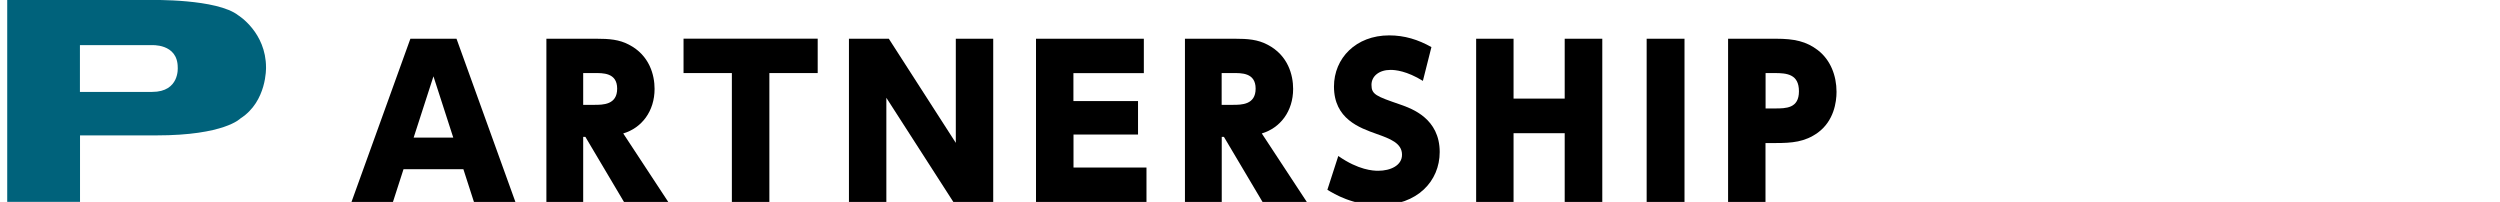
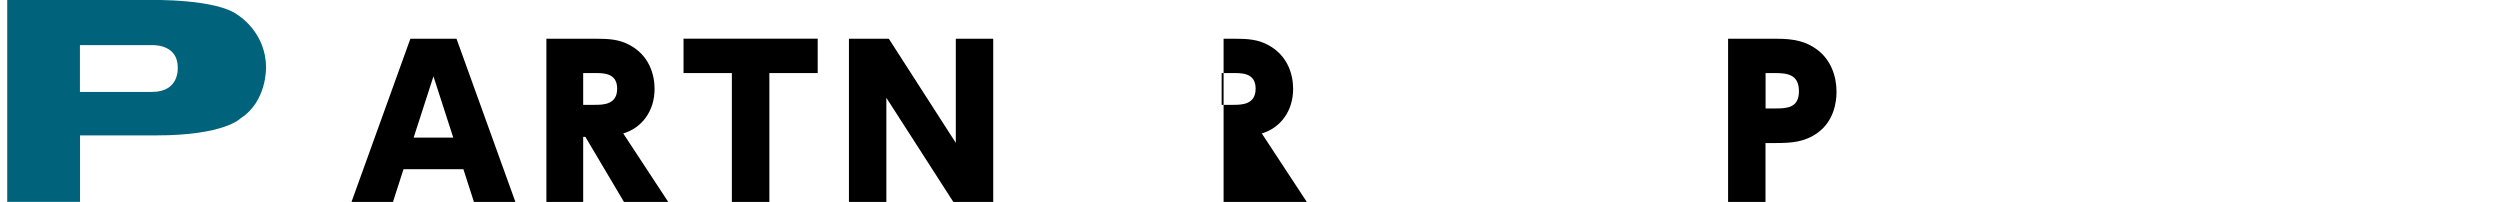
<svg xmlns="http://www.w3.org/2000/svg" id="_第1階層" data-name="第1階層" viewBox="0 0 284 22.94">
  <defs>
    <style>
      .cls-1 {
        fill: #00627b;
      }
    </style>
  </defs>
  <g>
    <path d="M45.84,19.22l-1.2,3.72h-4.71l6.69-18.54h5.24l6.69,18.54h-4.71l-1.2-3.72h-6.8ZM51.49,15.63l-2.25-6.96-2.25,6.96h4.5Z" />
    <path d="M67.74,4.4c1.47,0,2.6.09,3.7.67,2.37,1.22,2.92,3.49,2.92,5.03,0,2.55-1.47,4.44-3.56,5.06l5.12,7.79h-5.03l-4.39-7.4h-.25v7.4h-4.18V4.4h5.68ZM66.25,8.3v3.61h1.26c.99,0,2.6,0,2.6-1.84s-1.66-1.77-2.6-1.77h-1.26Z" />
    <path d="M87.39,22.94h-4.25v-14.64h-5.49v-3.91h15.24v3.91h-5.49v14.64Z" />
    <path d="M100.97,4.4l7.61,11.83V4.4h4.25v18.54h-4.53l-7.61-11.83v11.83h-4.25V4.4h4.53Z" />
-     <path d="M129.28,11.47v3.81h-7.33v3.75h8.29v3.91h-12.55V4.4h12.25v3.91h-8v3.17h7.33Z" />
-     <path d="M140.28,4.4c1.47,0,2.6.09,3.7.67,2.37,1.22,2.92,3.49,2.92,5.03,0,2.55-1.47,4.44-3.56,5.06l5.12,7.79h-5.03l-4.39-7.4h-.25v7.4h-4.18V4.4h5.68ZM138.78,8.3v3.61h1.26c.99,0,2.6,0,2.6-1.84s-1.65-1.77-2.6-1.77h-1.26Z" />
-     <path d="M161.66,9.2c-1.86-1.15-3.15-1.26-3.7-1.26-1.29,0-2.16.71-2.16,1.7,0,1.1.53,1.29,3.31,2.25,1.31.46,4.44,1.59,4.44,5.38,0,3.31-2.55,6.04-6.85,6.04-3.03,0-5.1-1.26-5.91-1.75l1.24-3.84c2.3,1.61,3.98,1.68,4.53,1.68,1.4,0,2.71-.6,2.71-1.82,0-1.33-1.36-1.82-2.9-2.37-1.93-.69-4.83-1.7-4.83-5.38,0-3.22,2.5-5.81,6.27-5.81,1.75,0,3.29.48,4.8,1.33l-.97,3.84Z" />
-     <path d="M177.75,11.2v-6.8h4.27v18.54h-4.27v-7.81h-5.81v7.81h-4.25V4.4h4.25v6.8h5.81Z" />
-     <path d="M191.36,4.4v18.54h-4.3V4.4h4.3Z" />
+     <path d="M140.28,4.4c1.47,0,2.6.09,3.7.67,2.37,1.22,2.92,3.49,2.92,5.03,0,2.55-1.47,4.44-3.56,5.06l5.12,7.79h-5.03h-.25v7.4h-4.18V4.4h5.68ZM138.78,8.3v3.61h1.26c.99,0,2.6,0,2.6-1.84s-1.65-1.77-2.6-1.77h-1.26Z" />
    <path d="M201.76,4.4c2.09,0,3.45.3,4.76,1.31,1.42,1.1,2.11,2.87,2.11,4.73,0,1.15-.3,3.29-2.11,4.62-1.49,1.08-2.96,1.19-4.83,1.19h-1.13v6.69h-4.25V4.4h5.45ZM201.6,12.32c1.29,0,2.76,0,2.76-1.95s-1.38-2.07-2.76-2.07h-1.03v4.02h1.03Z" />
  </g>
  <path class="cls-1" d="M.82,0h16.36s7.48-.16,9.9,1.75c0,0,3.14,1.93,3.14,5.91,0,0,.12,3.86-2.9,5.79,0,0-1.81,1.93-9.54,1.93h-8.69v7.55H.82V0ZM9.08,10.44h8.21c3.14,0,2.9-2.78,2.9-2.78,0-2.77-3.02-2.53-3.02-2.53h-8.09v5.31Z" />
</svg>